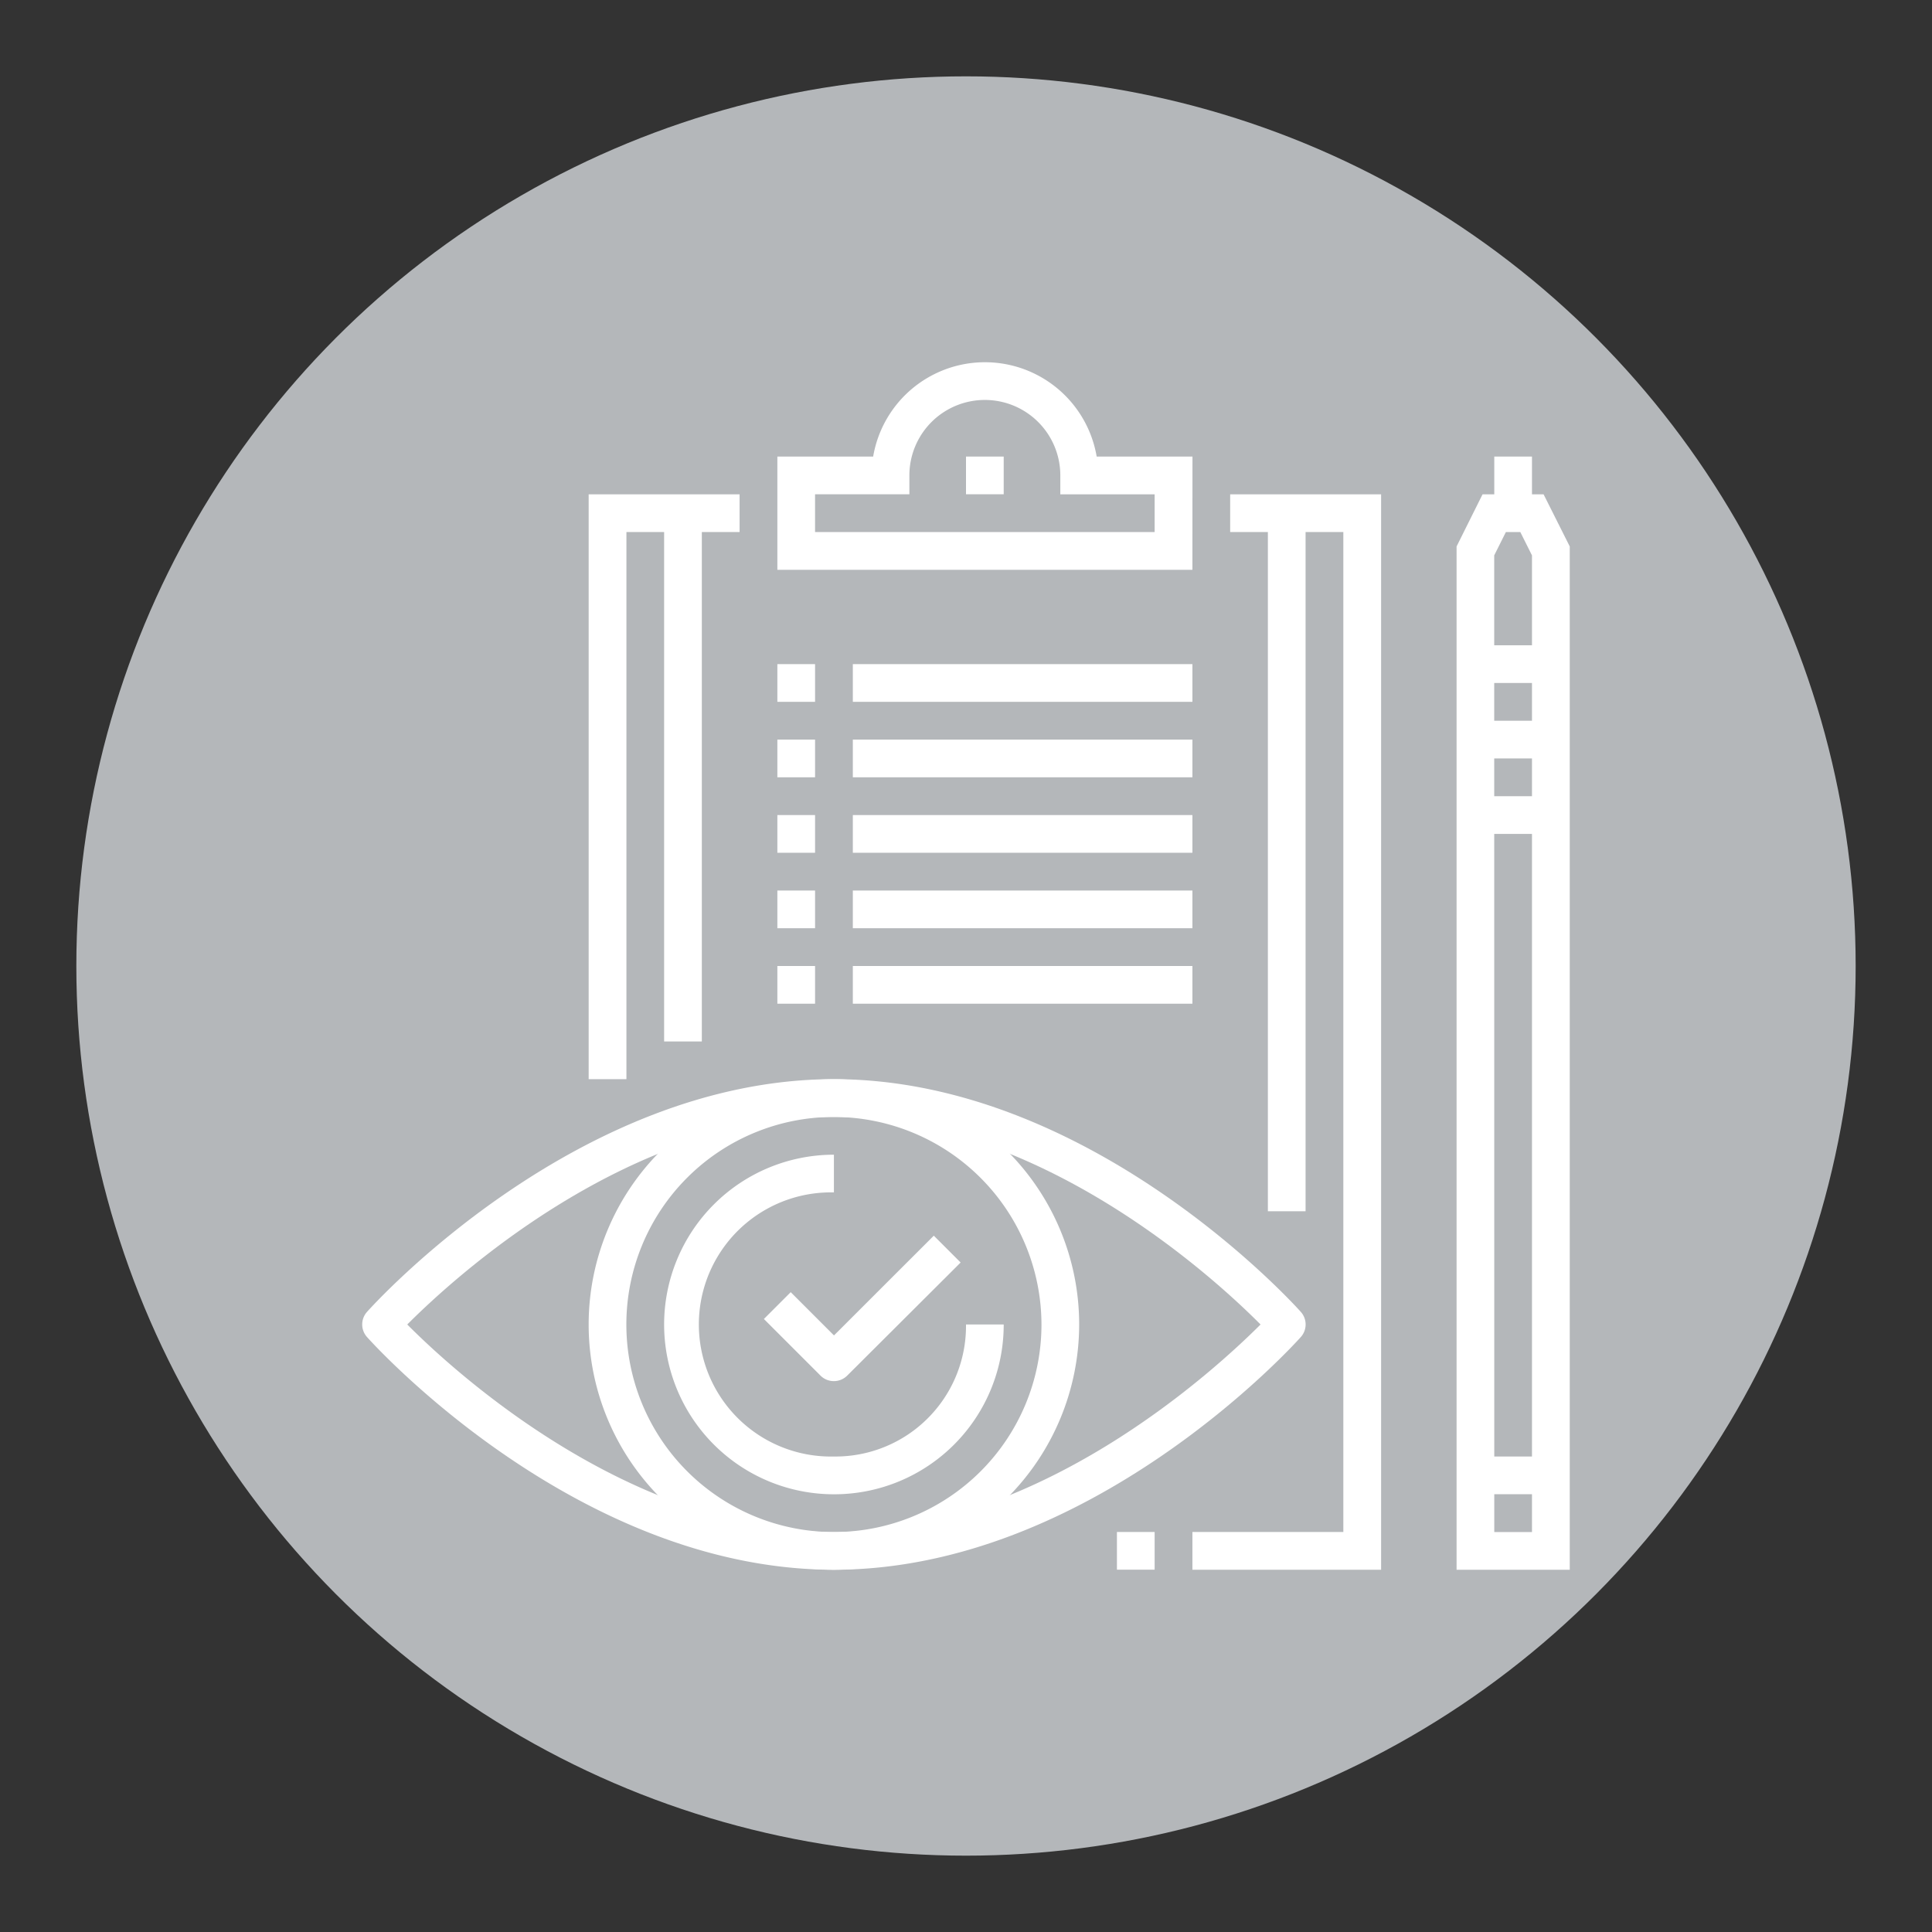
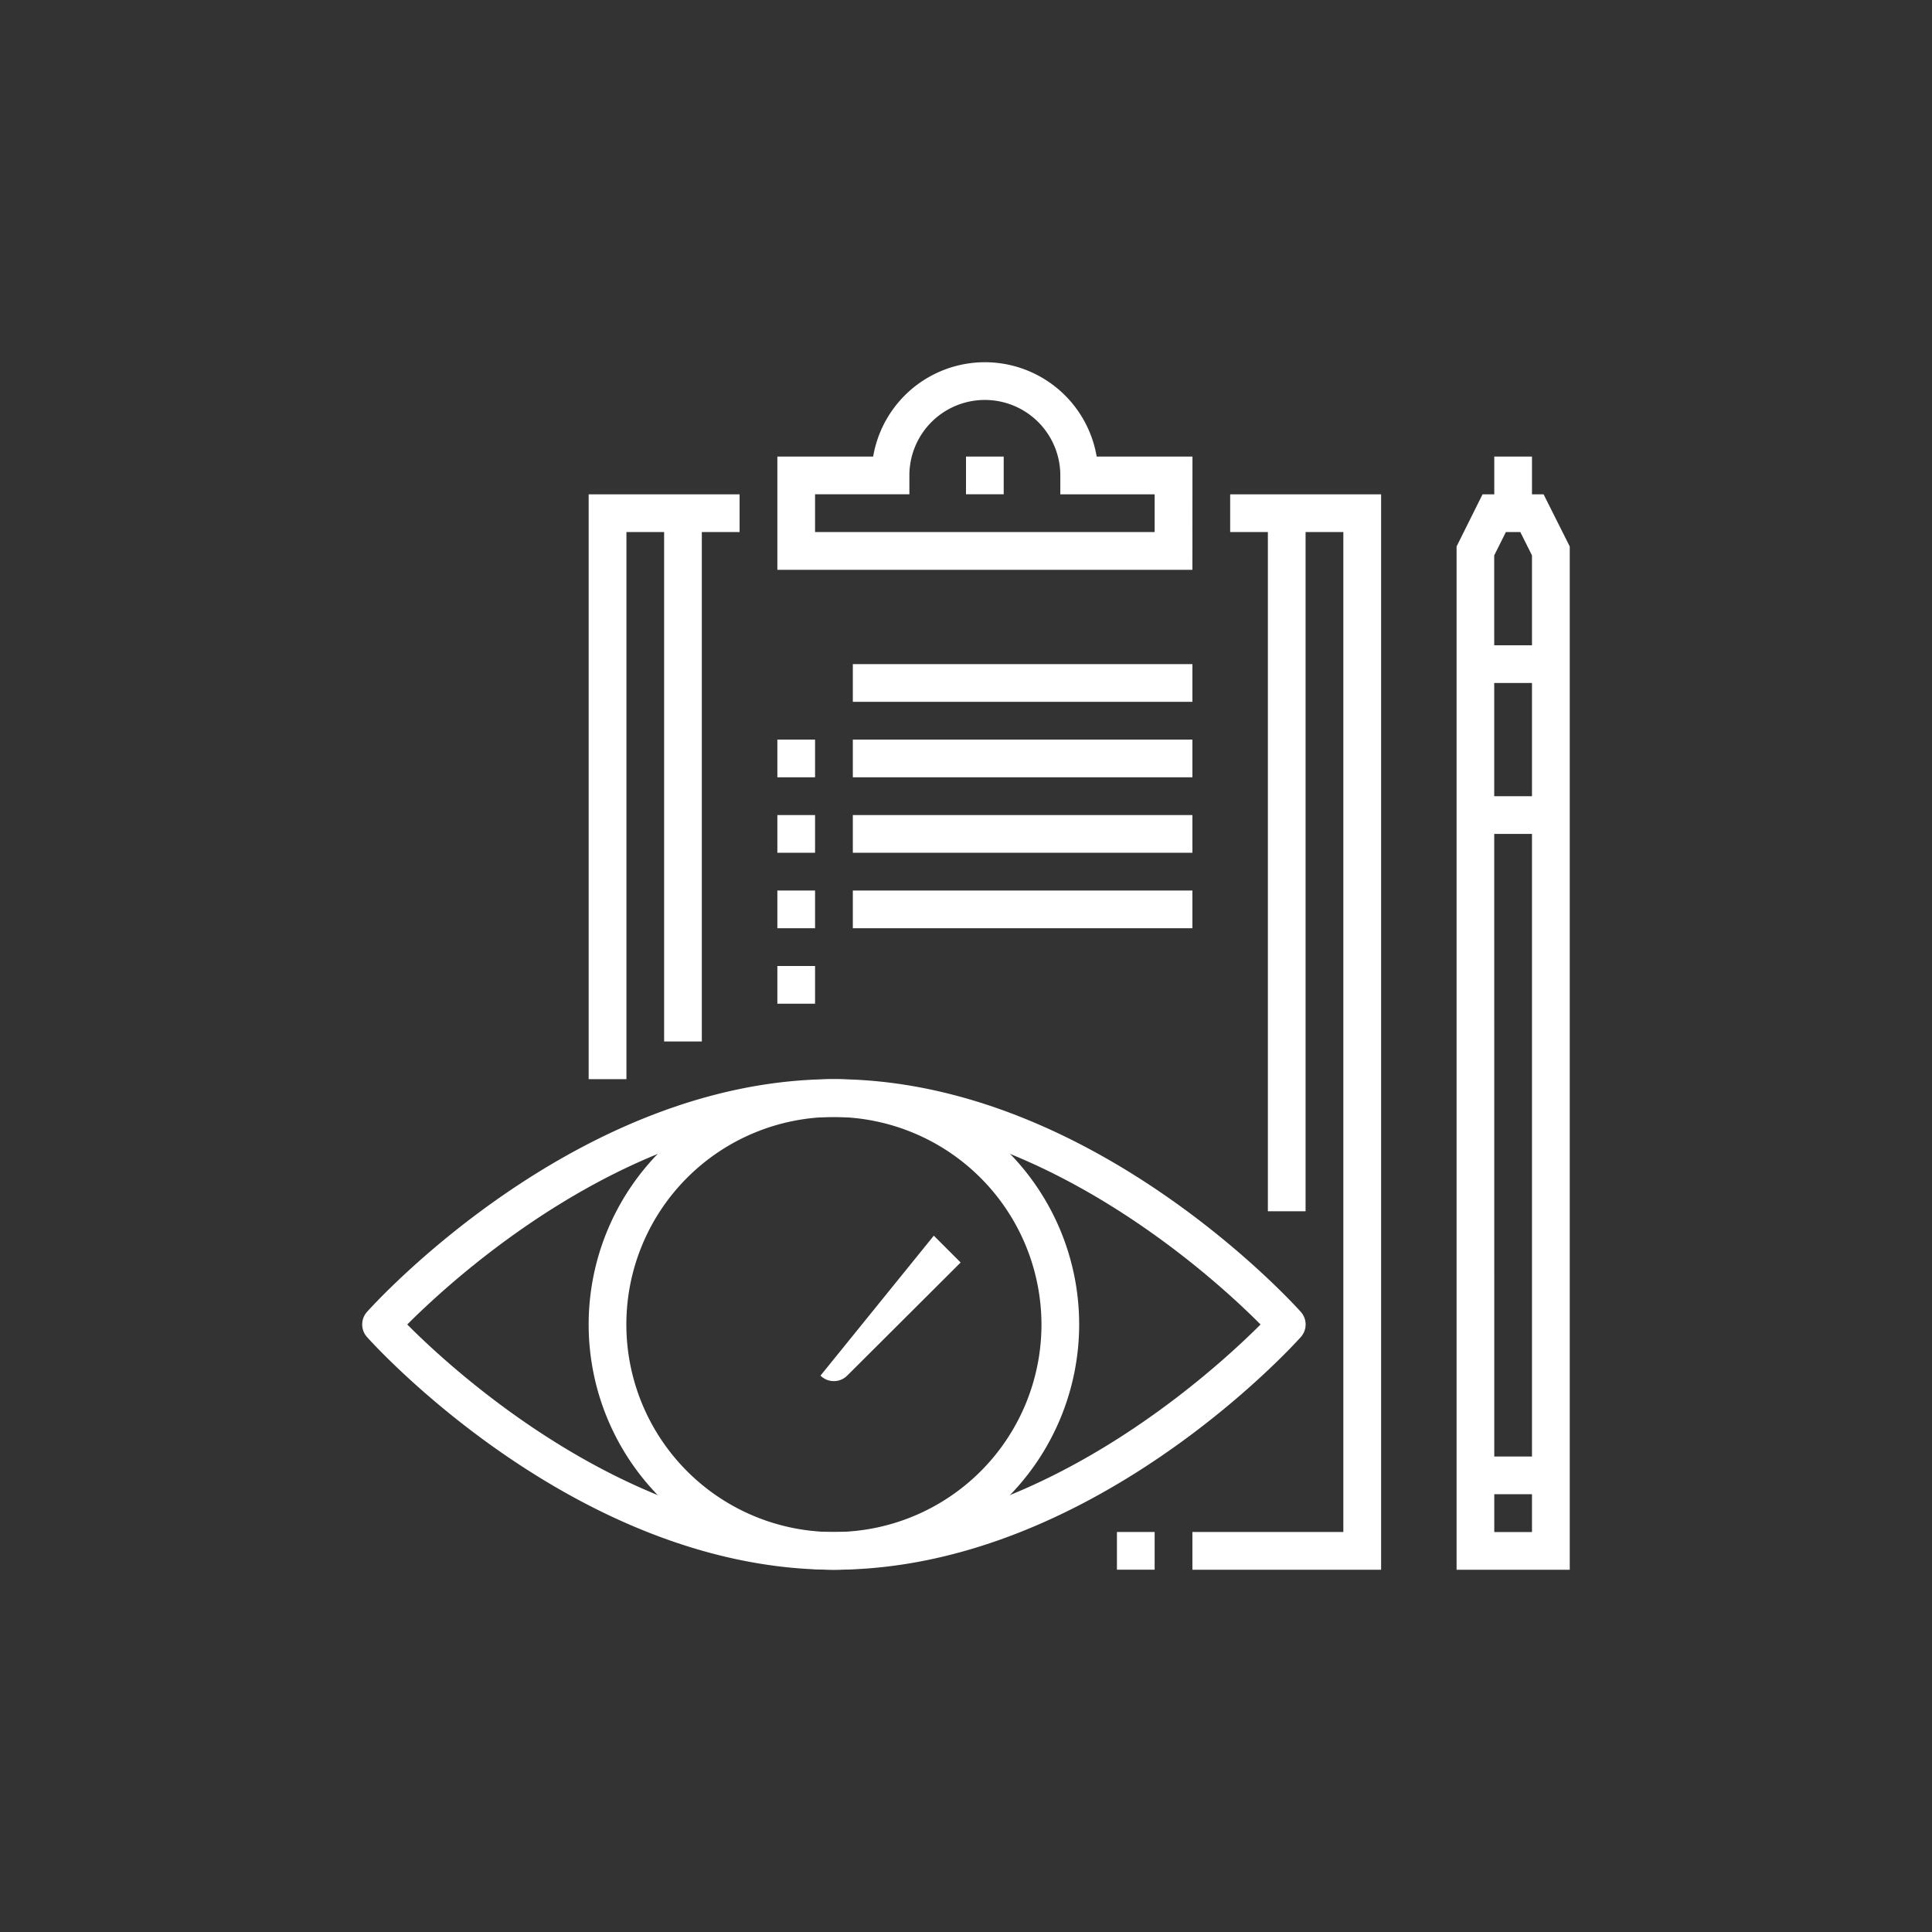
<svg xmlns="http://www.w3.org/2000/svg" id="Layer_1" data-name="Layer 1" viewBox="0 0 288 288">
  <rect x="0" y="0" width="288" height="288" fill="#333333" stroke="none" />
  <defs>
    <style>.cls-1{fill:#b4b7ba;}.cls-2{fill:#fff;}</style>
  </defs>
  <title>Artboard 1</title>
-   <circle class="cls-1" cx="144" cy="144" r="132.62" />
  <polygon class="cls-2" points="93.38 160.87 87.75 160.87 87.75 73.69 110.25 73.69 110.25 79.31 93.38 79.31 93.38 160.87" />
  <polygon class="cls-2" points="205.88 234 177.75 234 177.75 228.37 200.25 228.37 200.25 79.31 183.38 79.31 183.38 73.69 205.88 73.69 205.88 234" />
  <path class="cls-2" d="M177.75,84.94H115.88V68.06h14.28a16.9,16.9,0,0,1,33.32,0h14.28ZM121.5,79.31h50.62V73.69H158.06V70.87a11.25,11.25,0,0,0-22.5,0v2.81H121.5Z" />
  <rect class="cls-2" x="144" y="68.06" width="5.62" height="5.62" />
  <rect class="cls-2" x="99" y="76.5" width="5.62" height="78.75" />
  <rect class="cls-2" x="189" y="76.5" width="5.62" height="104.06" />
  <rect class="cls-2" x="115.88" y="110.25" width="5.62" height="5.62" />
  <rect class="cls-2" x="127.13" y="110.25" width="50.62" height="5.62" />
  <rect class="cls-2" x="115.88" y="121.5" width="5.62" height="5.62" />
  <rect class="cls-2" x="127.13" y="121.5" width="50.62" height="5.62" />
-   <rect class="cls-2" x="115.88" y="99" width="5.62" height="5.62" />
  <rect class="cls-2" x="127.13" y="99" width="50.62" height="5.62" />
  <rect class="cls-2" x="115.88" y="132.75" width="5.62" height="5.62" />
  <rect class="cls-2" x="127.13" y="132.75" width="50.62" height="5.62" />
  <rect class="cls-2" x="115.88" y="144" width="5.62" height="5.62" />
-   <rect class="cls-2" x="127.13" y="144" width="50.62" height="5.62" />
  <path class="cls-2" d="M234,234H217.13V81.46L221,73.69h9.1L234,81.46Zm-11.25-5.62h5.62V82.79l-1.74-3.48h-2.15l-1.74,3.48Z" />
  <rect class="cls-2" x="222.75" y="68.06" width="5.62" height="8.44" />
  <rect class="cls-2" x="219.94" y="96.19" width="11.25" height="5.62" />
-   <rect class="cls-2" x="219.94" y="107.44" width="11.25" height="5.62" />
  <rect class="cls-2" x="219.94" y="118.69" width="11.25" height="5.62" />
  <rect class="cls-2" x="219.94" y="217.12" width="11.25" height="5.62" />
  <path class="cls-2" d="M124.31,234c-38.1,0-68.33-33.27-69.6-34.69a2.81,2.81,0,0,1,0-3.75c1.27-1.42,31.5-34.69,69.6-34.69s68.33,33.27,69.6,34.69a2.81,2.81,0,0,1,0,3.75C192.64,200.73,162.41,234,124.31,234Zm-63.6-36.56c6.95,7,33.06,30.94,63.6,30.94s56.65-24,63.6-30.94c-6.95-7-33.06-30.94-63.6-30.94S67.66,190.47,60.71,197.44Z" />
  <path class="cls-2" d="M124.31,234a36.56,36.56,0,1,1,36.56-36.56A36.6,36.6,0,0,1,124.31,234Zm0-67.5a30.94,30.94,0,1,0,30.94,30.94A31,31,0,0,0,124.31,166.5Z" />
-   <path class="cls-2" d="M124.31,222.75a25.31,25.31,0,1,1,0-50.62v5.62a19.69,19.69,0,1,0,0,39.37A19.46,19.46,0,0,0,144,197.44h5.62A25.27,25.27,0,0,1,124.31,222.75Z" />
-   <path class="cls-2" d="M124.31,205.88a2.8,2.8,0,0,1-2-.82l-8.44-8.44,4-4,6.45,6.45L139.2,184.2l4,4L126.3,205.05A2.8,2.8,0,0,1,124.31,205.88Z" />
+   <path class="cls-2" d="M124.31,205.88a2.8,2.8,0,0,1-2-.82L139.2,184.2l4,4L126.3,205.05A2.8,2.8,0,0,1,124.31,205.88Z" />
  <rect class="cls-2" x="166.5" y="228.37" width="5.62" height="5.62" />
</svg>